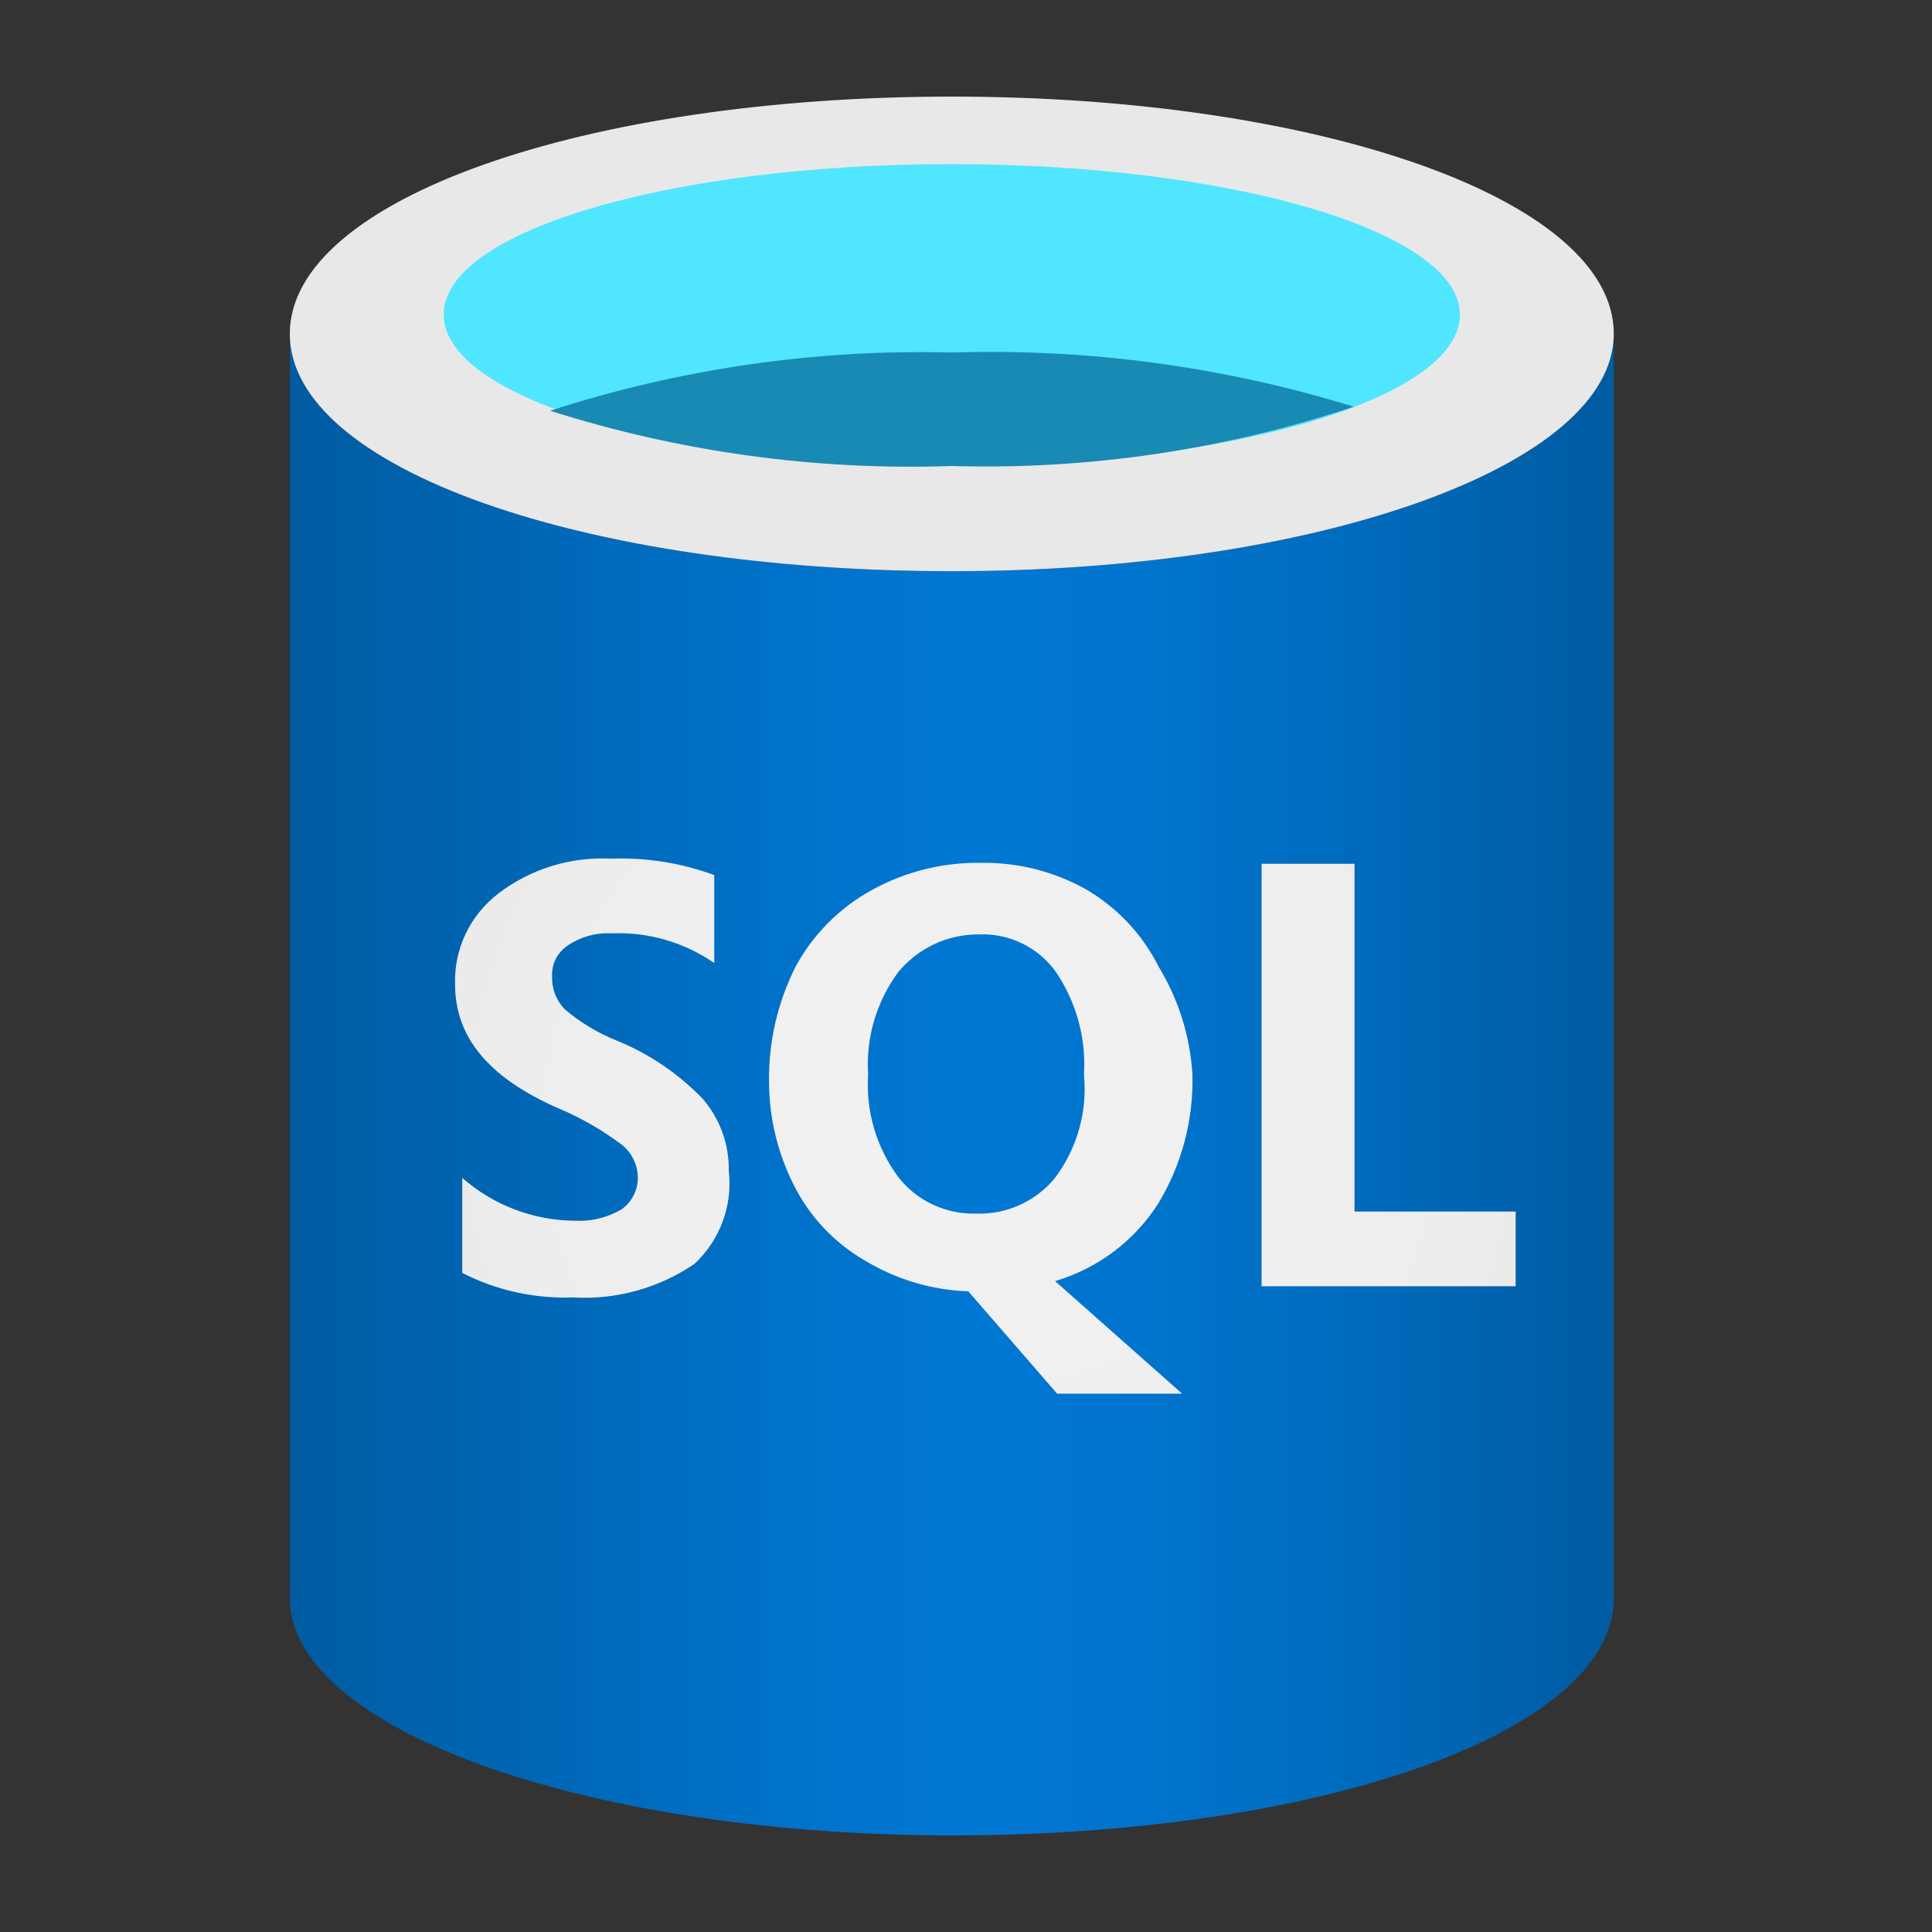
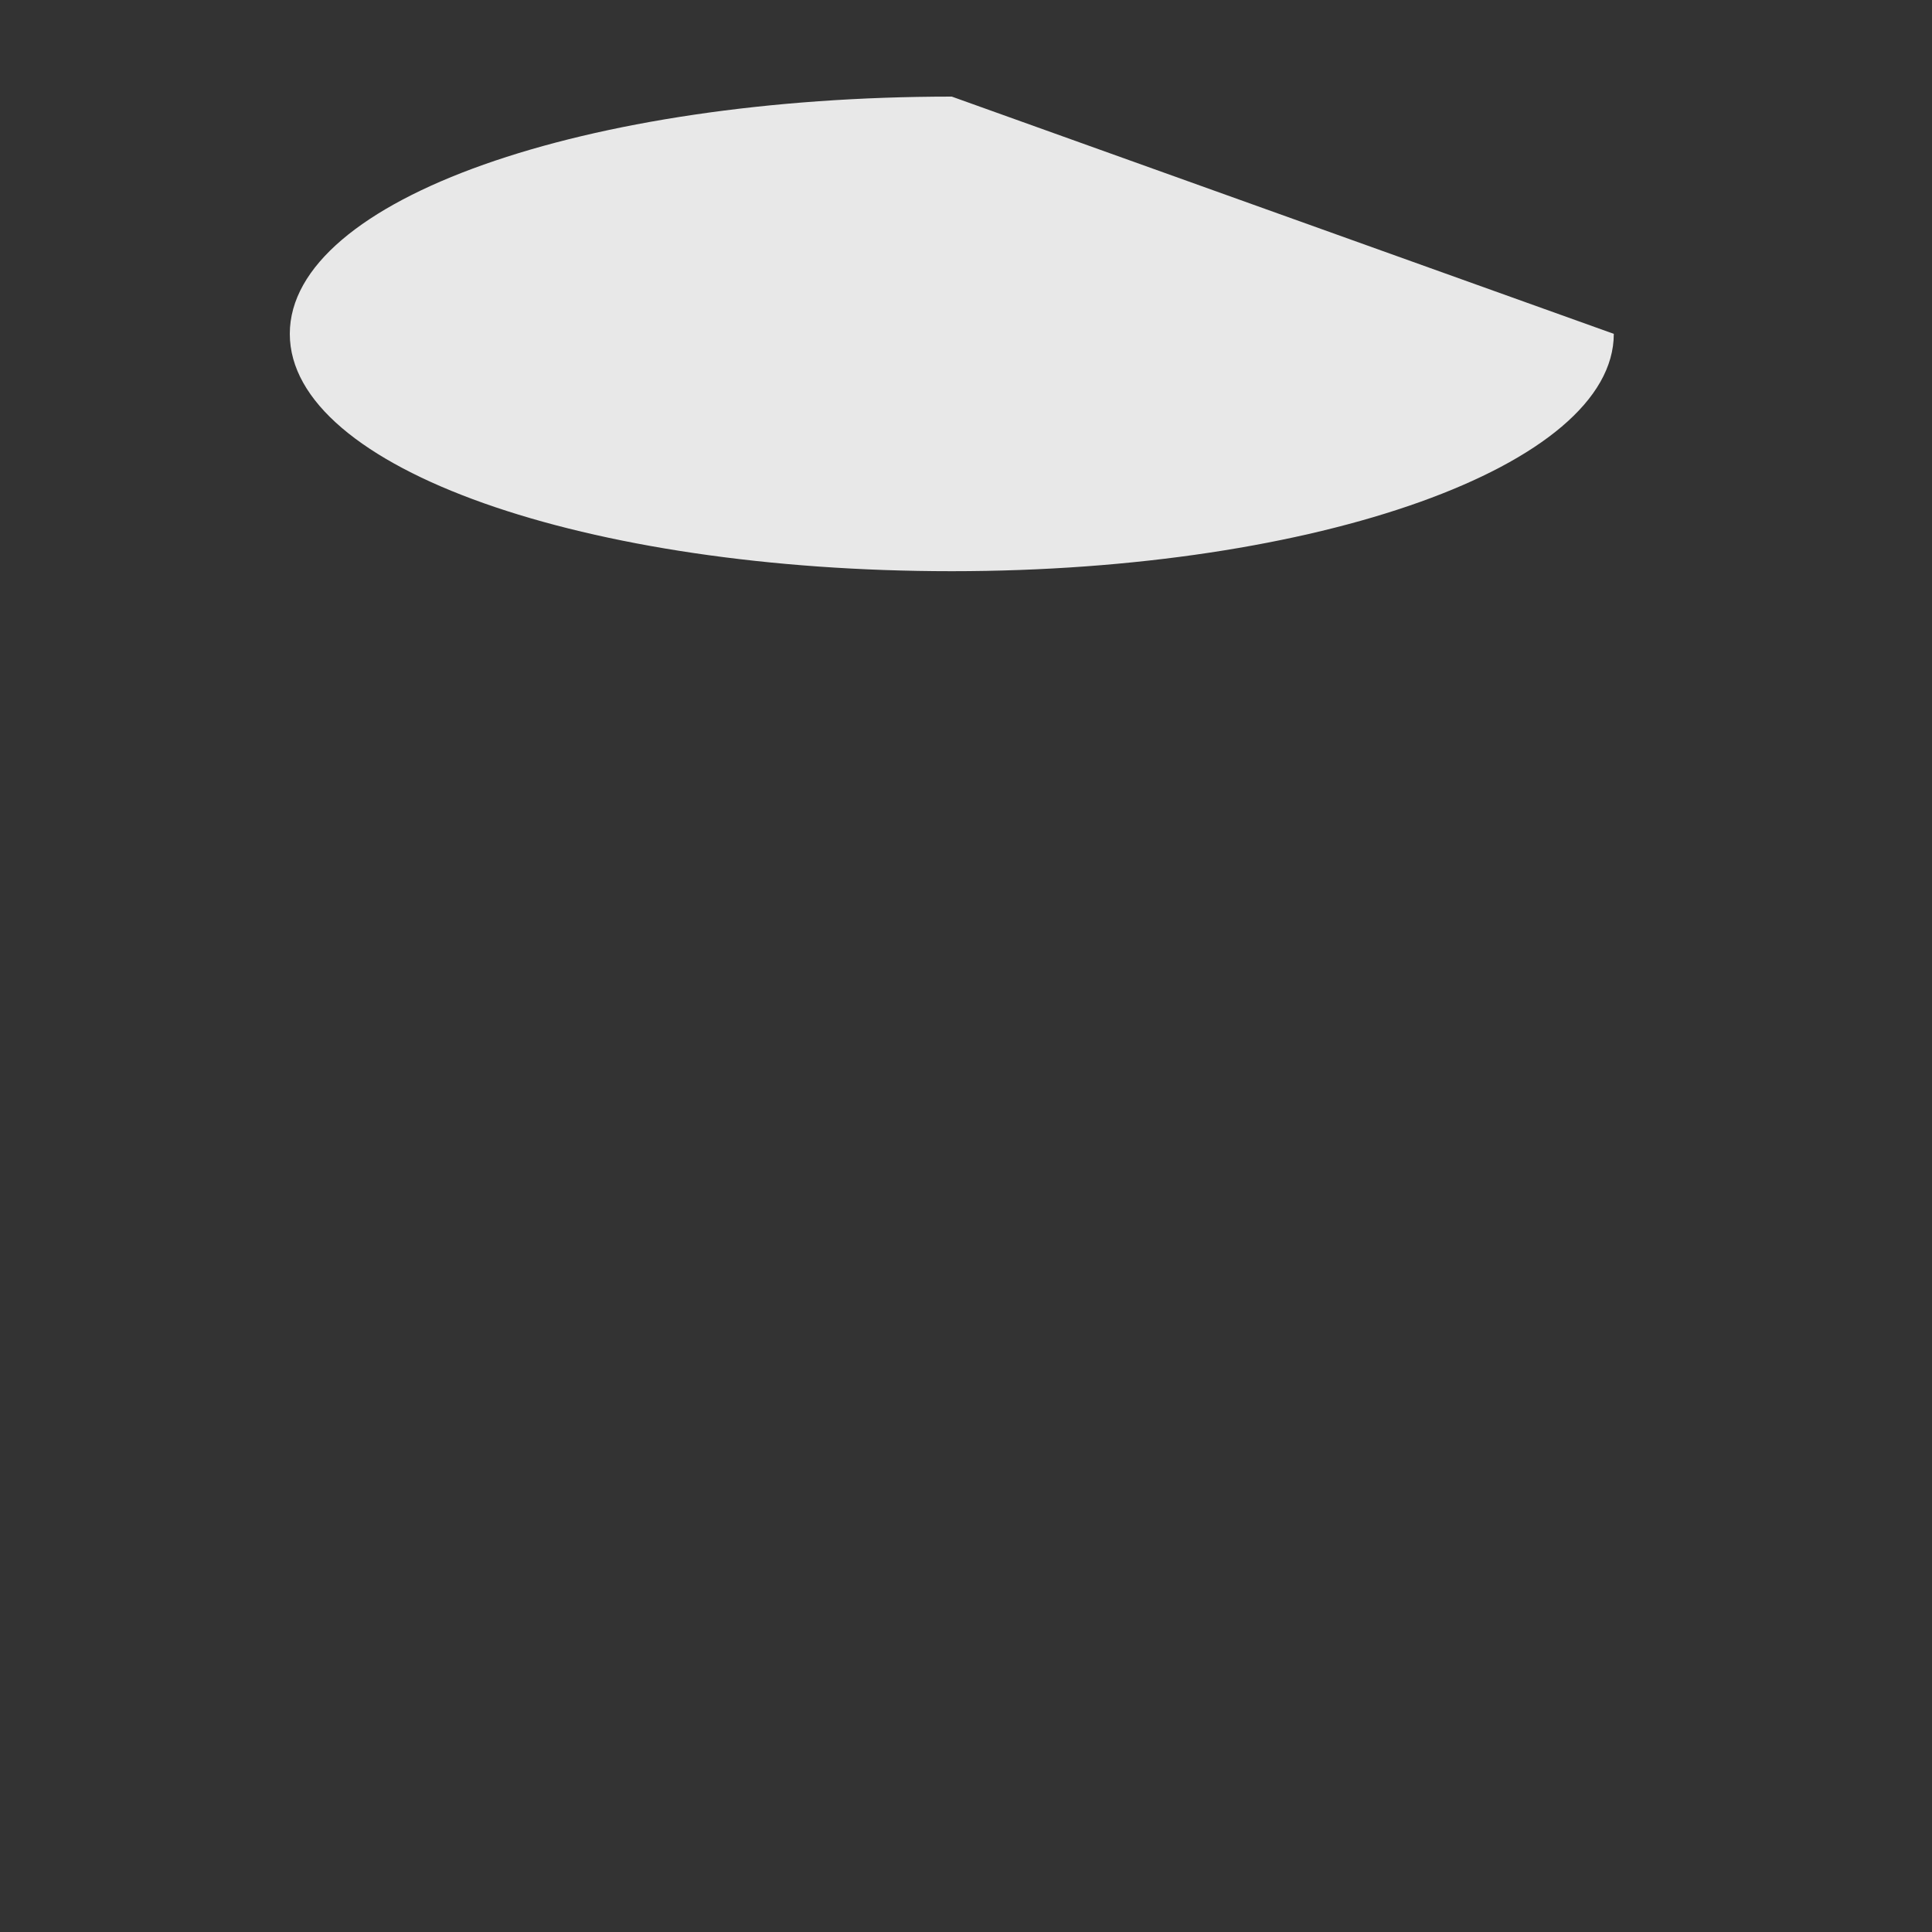
<svg xmlns="http://www.w3.org/2000/svg" width="20" height="20" viewBox="0 0 20 20" fill="none">
  <rect x="0" y="0" width="20" height="20" fill="#333333" stroke="none" />
-   <path d="M9.853 5.913C6.068 5.913 3 4.855 3 3.457V16.544C3 17.889 6.015 18.979 9.757 19H9.853C13.637 19 16.706 17.942 16.706 16.544V3.457C16.706 4.823 13.637 5.913 9.853 5.913Z" fill="url(#paint0_linear_3300_50168)" />
-   <path d="M16.706 3.456C16.706 4.822 13.637 5.913 9.853 5.913C6.068 5.913 3 4.854 3 3.456C3 2.059 6.068 1 9.853 1C13.637 1 16.706 2.059 16.706 3.456Z" fill="#E8E8E8" />
-   <path d="M15.113 3.256C15.113 4.124 12.75 4.823 9.853 4.823C6.955 4.823 4.593 4.124 4.593 3.256C4.593 2.387 6.955 1.699 9.853 1.699C12.75 1.699 15.113 2.398 15.113 3.256Z" fill="#50E6FF" />
-   <path d="M9.854 3.649C8.443 3.613 7.037 3.817 5.695 4.252C7.038 4.679 8.445 4.873 9.854 4.824C11.266 4.865 12.674 4.657 14.013 4.21C12.668 3.795 11.262 3.605 9.854 3.649Z" fill="#198AB3" />
-   <path d="M14.022 12.542V8.942H13.06V13.315H15.69V12.542H14.022ZM6.389 10.774C6.19 10.695 6.006 10.584 5.844 10.446C5.801 10.4 5.767 10.347 5.745 10.289C5.723 10.231 5.713 10.169 5.715 10.107C5.712 10.045 5.725 9.983 5.753 9.927C5.781 9.871 5.824 9.824 5.876 9.789C6.007 9.699 6.165 9.654 6.325 9.662C6.706 9.645 7.081 9.753 7.394 9.969V9.059C7.052 8.933 6.689 8.875 6.325 8.889C5.905 8.867 5.492 8.995 5.16 9.249C5.015 9.36 4.898 9.503 4.82 9.667C4.742 9.831 4.705 10.01 4.711 10.191C4.711 10.732 5.053 11.155 5.78 11.473C6.016 11.572 6.238 11.7 6.442 11.854C6.492 11.895 6.533 11.947 6.56 12.006C6.588 12.064 6.603 12.128 6.603 12.193C6.603 12.257 6.587 12.32 6.558 12.377C6.528 12.434 6.485 12.484 6.432 12.521C6.286 12.605 6.119 12.646 5.951 12.637C5.521 12.634 5.107 12.476 4.785 12.193V13.177C5.138 13.358 5.532 13.445 5.929 13.431C6.377 13.458 6.822 13.335 7.191 13.082C7.321 12.96 7.421 12.809 7.482 12.642C7.544 12.474 7.565 12.295 7.544 12.118C7.549 11.848 7.454 11.584 7.276 11.377C7.027 11.117 6.724 10.911 6.389 10.774ZM11.991 12.457C12.234 12.055 12.356 11.592 12.344 11.123C12.32 10.726 12.199 10.341 11.991 10.001C11.824 9.67 11.564 9.395 11.243 9.207C10.917 9.024 10.548 8.929 10.174 8.932C9.77 8.923 9.371 9.021 9.019 9.217C8.689 9.4 8.418 9.672 8.239 10.001C8.049 10.375 7.954 10.789 7.961 11.208C7.963 11.576 8.051 11.938 8.217 12.267C8.38 12.594 8.637 12.866 8.955 13.05C9.278 13.245 9.646 13.355 10.024 13.368L10.943 14.427H12.237L10.922 13.262C11.365 13.13 11.745 12.845 11.991 12.457ZM10.922 12.193C10.825 12.312 10.701 12.408 10.56 12.472C10.419 12.537 10.265 12.568 10.11 12.563C9.953 12.568 9.798 12.536 9.657 12.47C9.515 12.404 9.392 12.305 9.297 12.182C9.071 11.876 8.961 11.501 8.987 11.123C8.962 10.745 9.072 10.371 9.297 10.065C9.398 9.942 9.525 9.843 9.669 9.775C9.813 9.707 9.971 9.672 10.131 9.673C10.287 9.666 10.442 9.698 10.582 9.767C10.723 9.835 10.843 9.938 10.933 10.065C11.143 10.377 11.245 10.749 11.221 11.123C11.259 11.504 11.152 11.885 10.922 12.193Z" fill="url(#paint1_radial_3300_50168)" />
+   <path d="M16.706 3.456C16.706 4.822 13.637 5.913 9.853 5.913C6.068 5.913 3 4.854 3 3.456C3 2.059 6.068 1 9.853 1Z" fill="#E8E8E8" />
  <defs>
    <linearGradient id="paint0_linear_3300_50168" x1="3" y1="11.229" x2="16.706" y2="11.229" gradientUnits="userSpaceOnUse">
      <stop stop-color="#005BA1" />
      <stop offset="0.07" stop-color="#0060A9" />
      <stop offset="0.36" stop-color="#0071C8" />
      <stop offset="0.52" stop-color="#0078D4" />
      <stop offset="0.64" stop-color="#0074CD" />
      <stop offset="0.82" stop-color="#006ABB" />
      <stop offset="1" stop-color="#005BA1" />
    </linearGradient>
    <radialGradient id="paint1_radial_3300_50168" cx="0" cy="0" r="1" gradientUnits="userSpaceOnUse" gradientTransform="translate(10.238 11.663) scale(7.558 7.486)">
      <stop stop-color="#F2F2F2" />
      <stop offset="0.58" stop-color="#EEEEEE" />
      <stop offset="1" stop-color="#E6E6E6" />
    </radialGradient>
  </defs>
</svg>